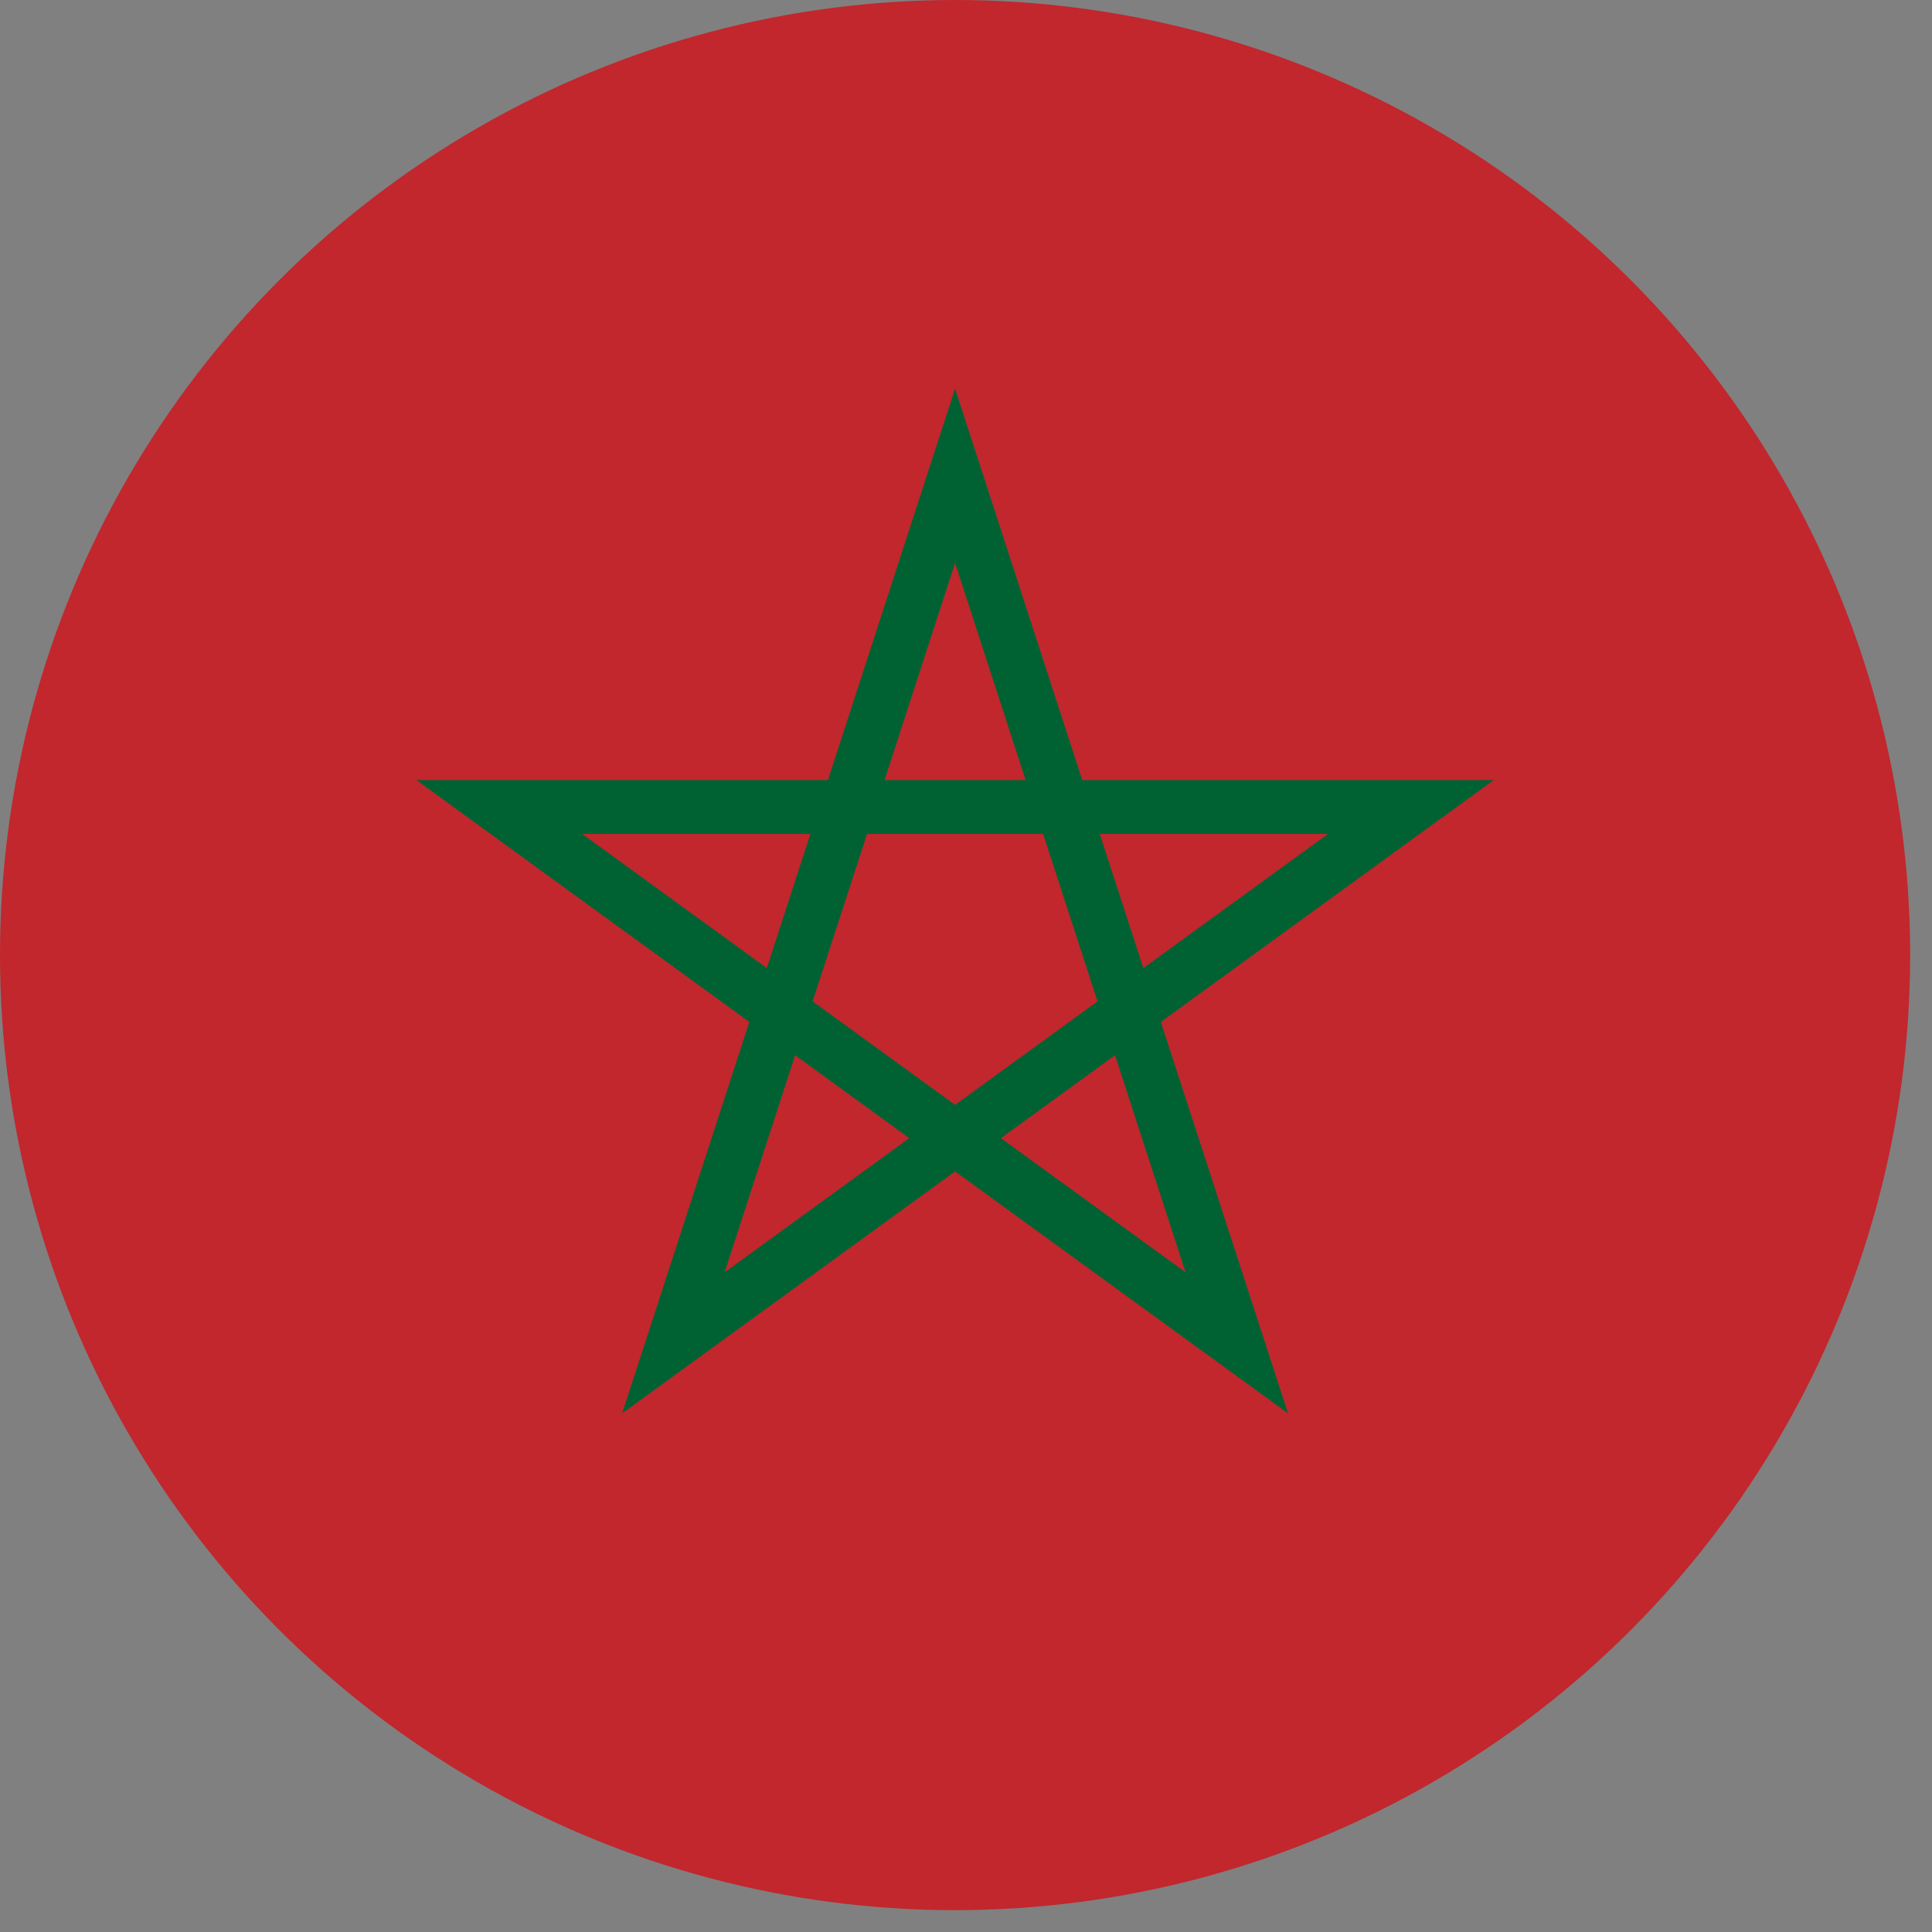
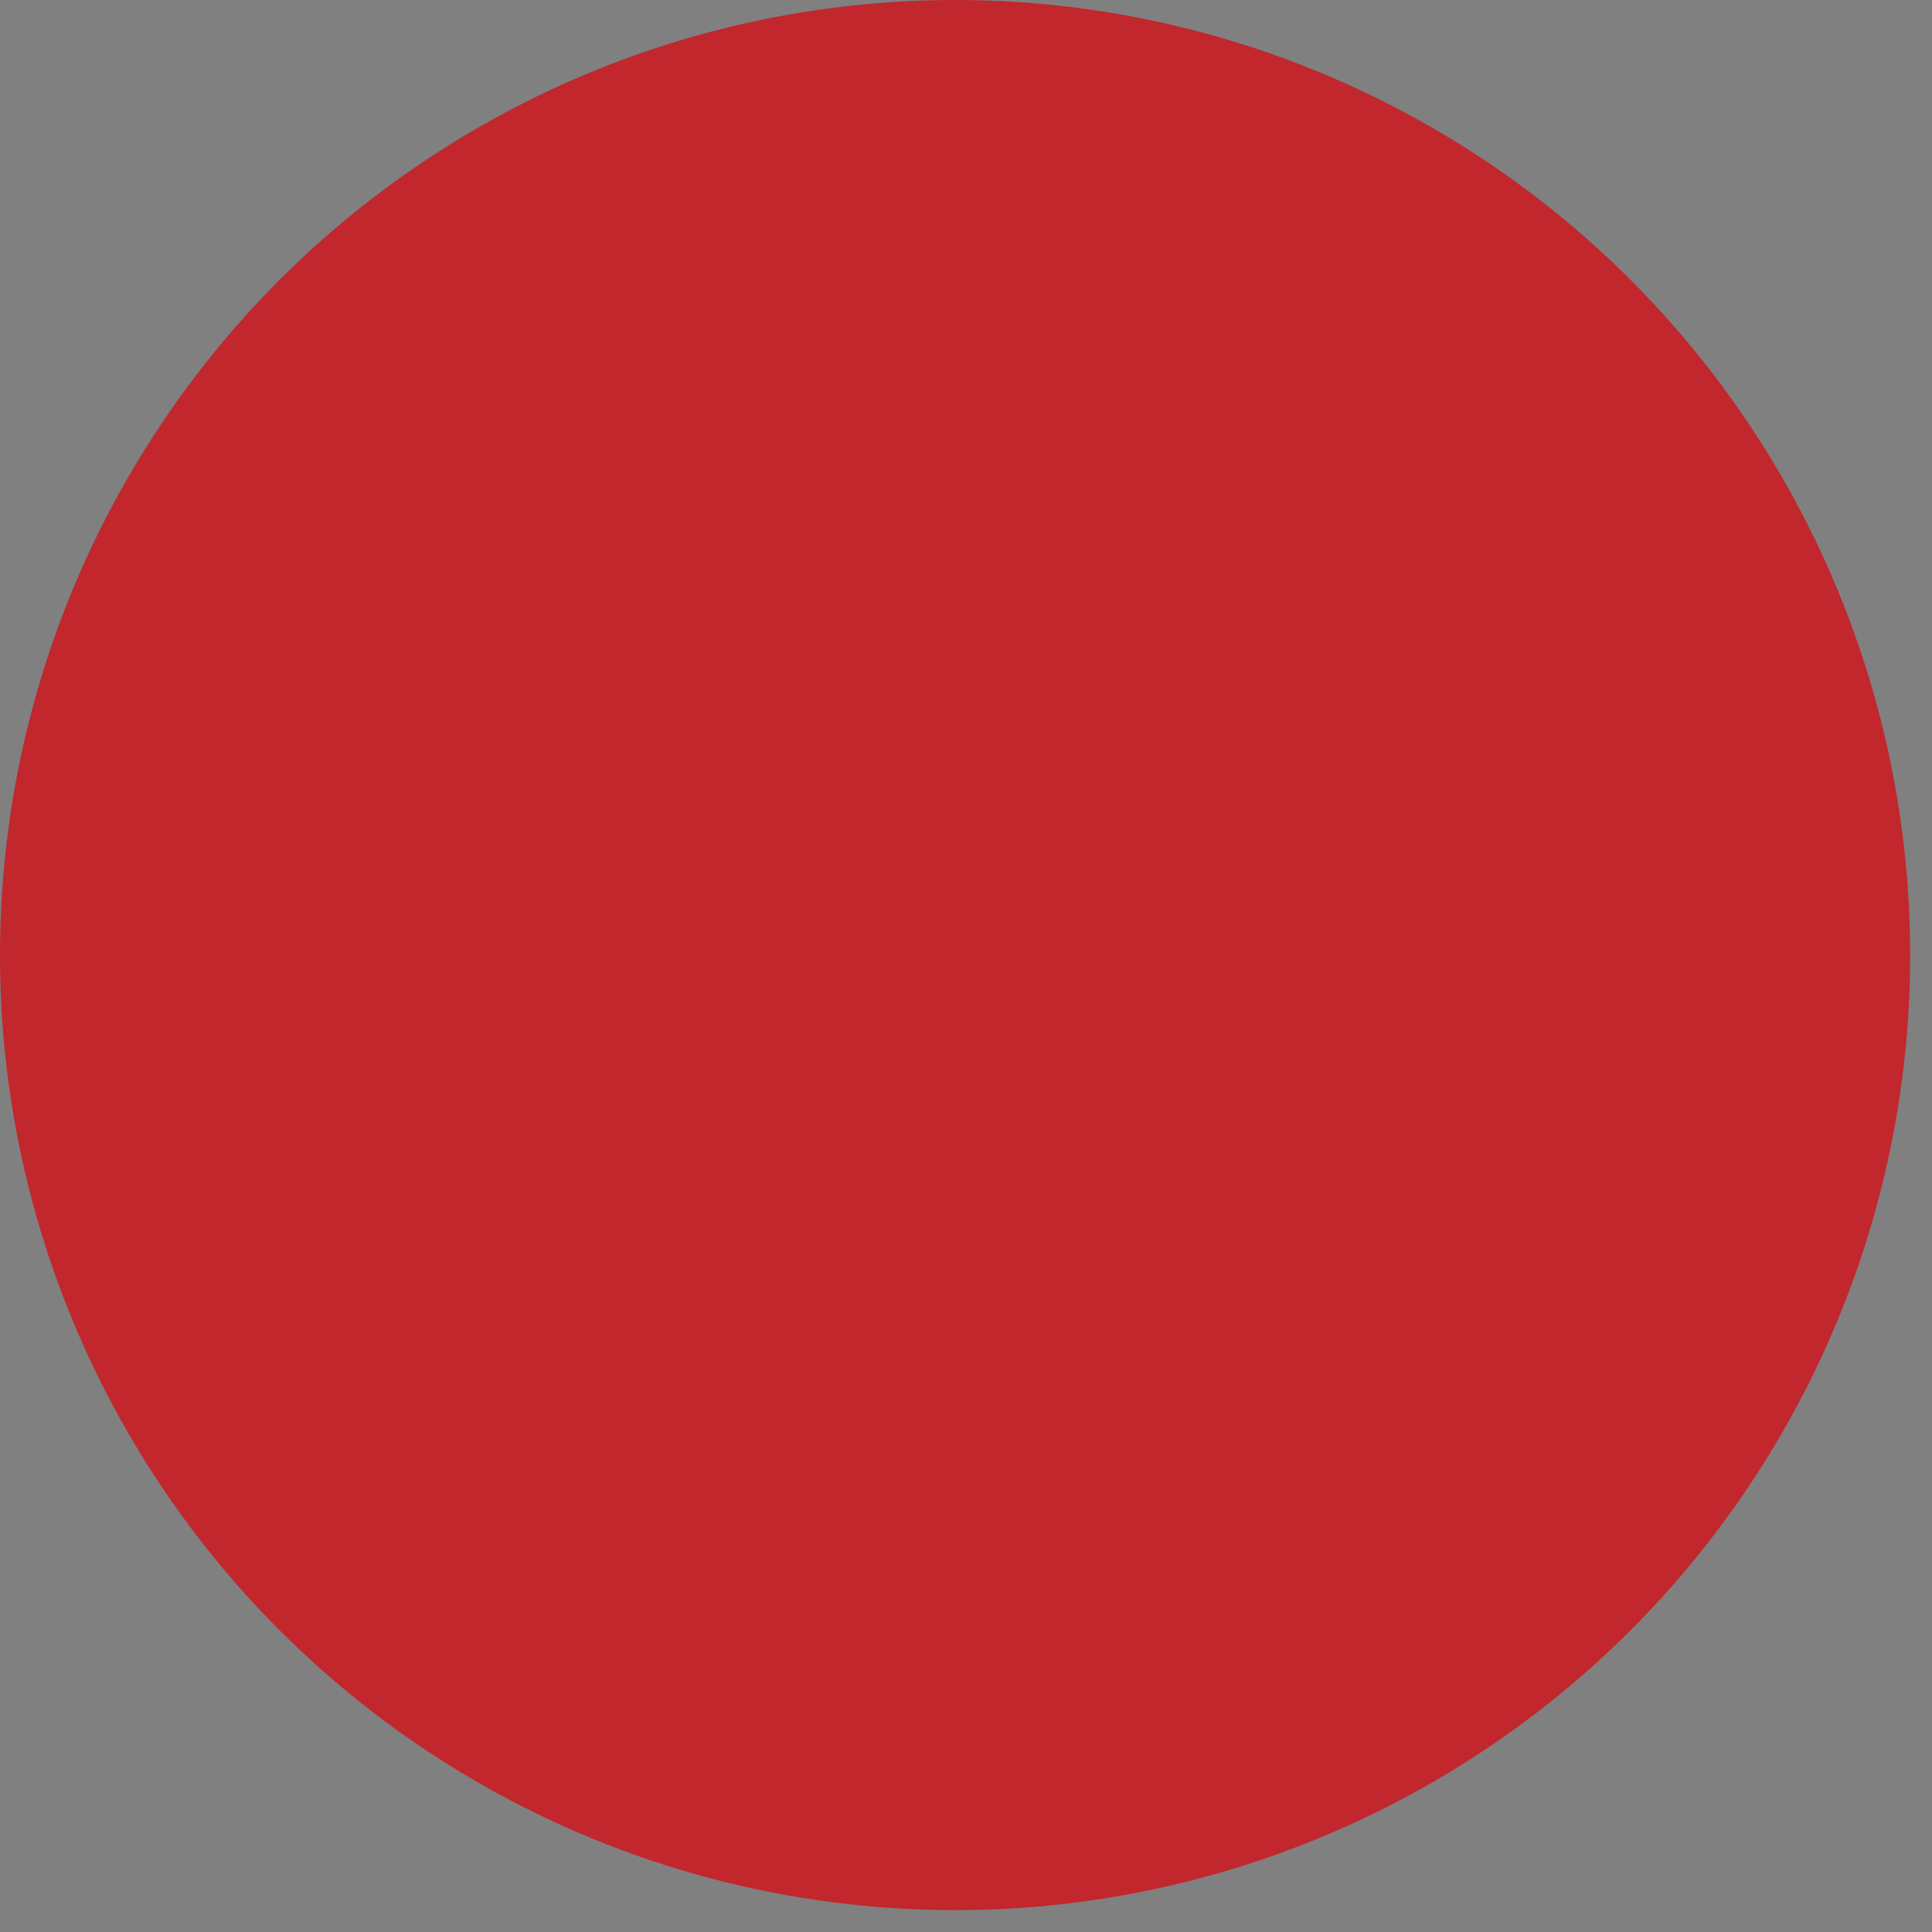
<svg xmlns="http://www.w3.org/2000/svg" xmlns:ns1="http://www.inkscape.org/namespaces/inkscape" xmlns:ns2="http://sodipodi.sourceforge.net/DTD/sodipodi-0.dtd" ns1:version="1.0 (4035a4fb49, 2020-05-01)" ns2:docname="arabic-flag.svg" id="svg6" version="1.1" viewBox="0 0 2200 2200" height="22" width="22">
  <rect x="0" y="0" width="2200" height="2200" fill="#808080" stroke="none" />
  <defs id="defs10">
    <clipPath id="clipPath839" clipPathUnits="userSpaceOnUse">
      <circle r="25292.135" cy="30000" cx="45000" id="circle841" style="fill:#000000;stroke-width:230.462;stroke-linecap:round;stroke-linejoin:round;paint-order:stroke markers fill;stop-color:#000000" />
    </clipPath>
    <clipPath clipPathUnits="userSpaceOnUse" id="clipPath839-0">
-       <circle style="fill:#000000;stroke-width:230.462;stroke-linecap:round;stroke-linejoin:round;paint-order:stroke markers fill;stop-color:#000000" id="circle841-6" cx="45000" cy="30000" r="25292.135" />
-     </clipPath>
+       </clipPath>
    <clipPath id="clipPath887" clipPathUnits="userSpaceOnUse">
      <path transform="matrix(0.012,0,0,0.012,-79.661,-53.087)" fill="#c1272d" d="M 0,0 H 90000 V 60000 H 0 Z" id="path889" clip-path="url(#clipPath839-0)" />
    </clipPath>
    <clipPath clipPathUnits="userSpaceOnUse" id="clipPath839-06">
      <circle style="fill:#000000;stroke-width:230.462;stroke-linecap:round;stroke-linejoin:round;paint-order:stroke markers fill;stop-color:#000000" id="circle841-9" cx="45000" cy="30000" r="25292.135" />
    </clipPath>
  </defs>
  <ns2:namedview ns1:current-layer="svg6" ns1:window-maximized="1" ns1:window-y="-9" ns1:window-x="-9" ns1:cy="12.385725" ns1:cx="17.276573" ns1:zoom="10.737778" showgrid="false" id="namedview8" ns1:window-height="1051" ns1:window-width="1812" ns1:pageshadow="2" ns1:pageopacity="0" guidetolerance="10" gridtolerance="10" objecttolerance="10" borderopacity="1" bordercolor="#666666" pagecolor="#ffffff" />
  <g transform="matrix(0.043,0,0,0.043,-1.0193386e-5,-1.4950299e-6)" id="g918">
    <path fill="#c1272d" d="M 0,0 H 90000 V 60000 H 0 Z" id="path2" clip-path="url(#clipPath839)" transform="translate(-19707.865,-4707.865)" />
-     <path fill="none" stroke="#006233" stroke-width="1426" d="m 25292.135,12600.135 7460,22960 -19531,-14190 h 24142 l -19531,14190 z" id="path4" />
  </g>
  <g clip-path="url(#clipPath887)" transform="matrix(83.113,0,0,83.113,-15796.63,64852.108)" id="g860">
-     <rect y="0" x="0" width="900" height="600" fill="#ed2939" id="rect843" />
    <rect style="fill:#f9f9f9;fill-opacity:1;stroke-width:0.62" y="0" x="335.089" width="230.847" height="600" fill="#ffffff" id="rect845" />
    <rect style="stroke-width:1.057" y="0" x="0" width="335.089" height="600" fill="#002395" id="rect847" />
  </g>
-   <path style="fill:none;stroke:#000000;stroke-width:500;stroke-miterlimit:4;stroke-dasharray:none;stroke-opacity:1" transform="translate(-18980.066,53376.098)" fill="#c1272d" d="M 0,0 H 90000 V 60000 H 0 Z" id="path2-6" clip-path="url(#clipPath839-06)" />
-   <circle r="24727.109" cy="89785.883" cx="21604.033" id="path914" style="fill:none;fill-opacity:1;stroke:none;stroke-width:100;stroke-linecap:round;stroke-linejoin:round;stroke-miterlimit:4;stroke-dasharray:none;stroke-opacity:1;paint-order:stroke markers fill;stop-color:#000000" />
</svg>